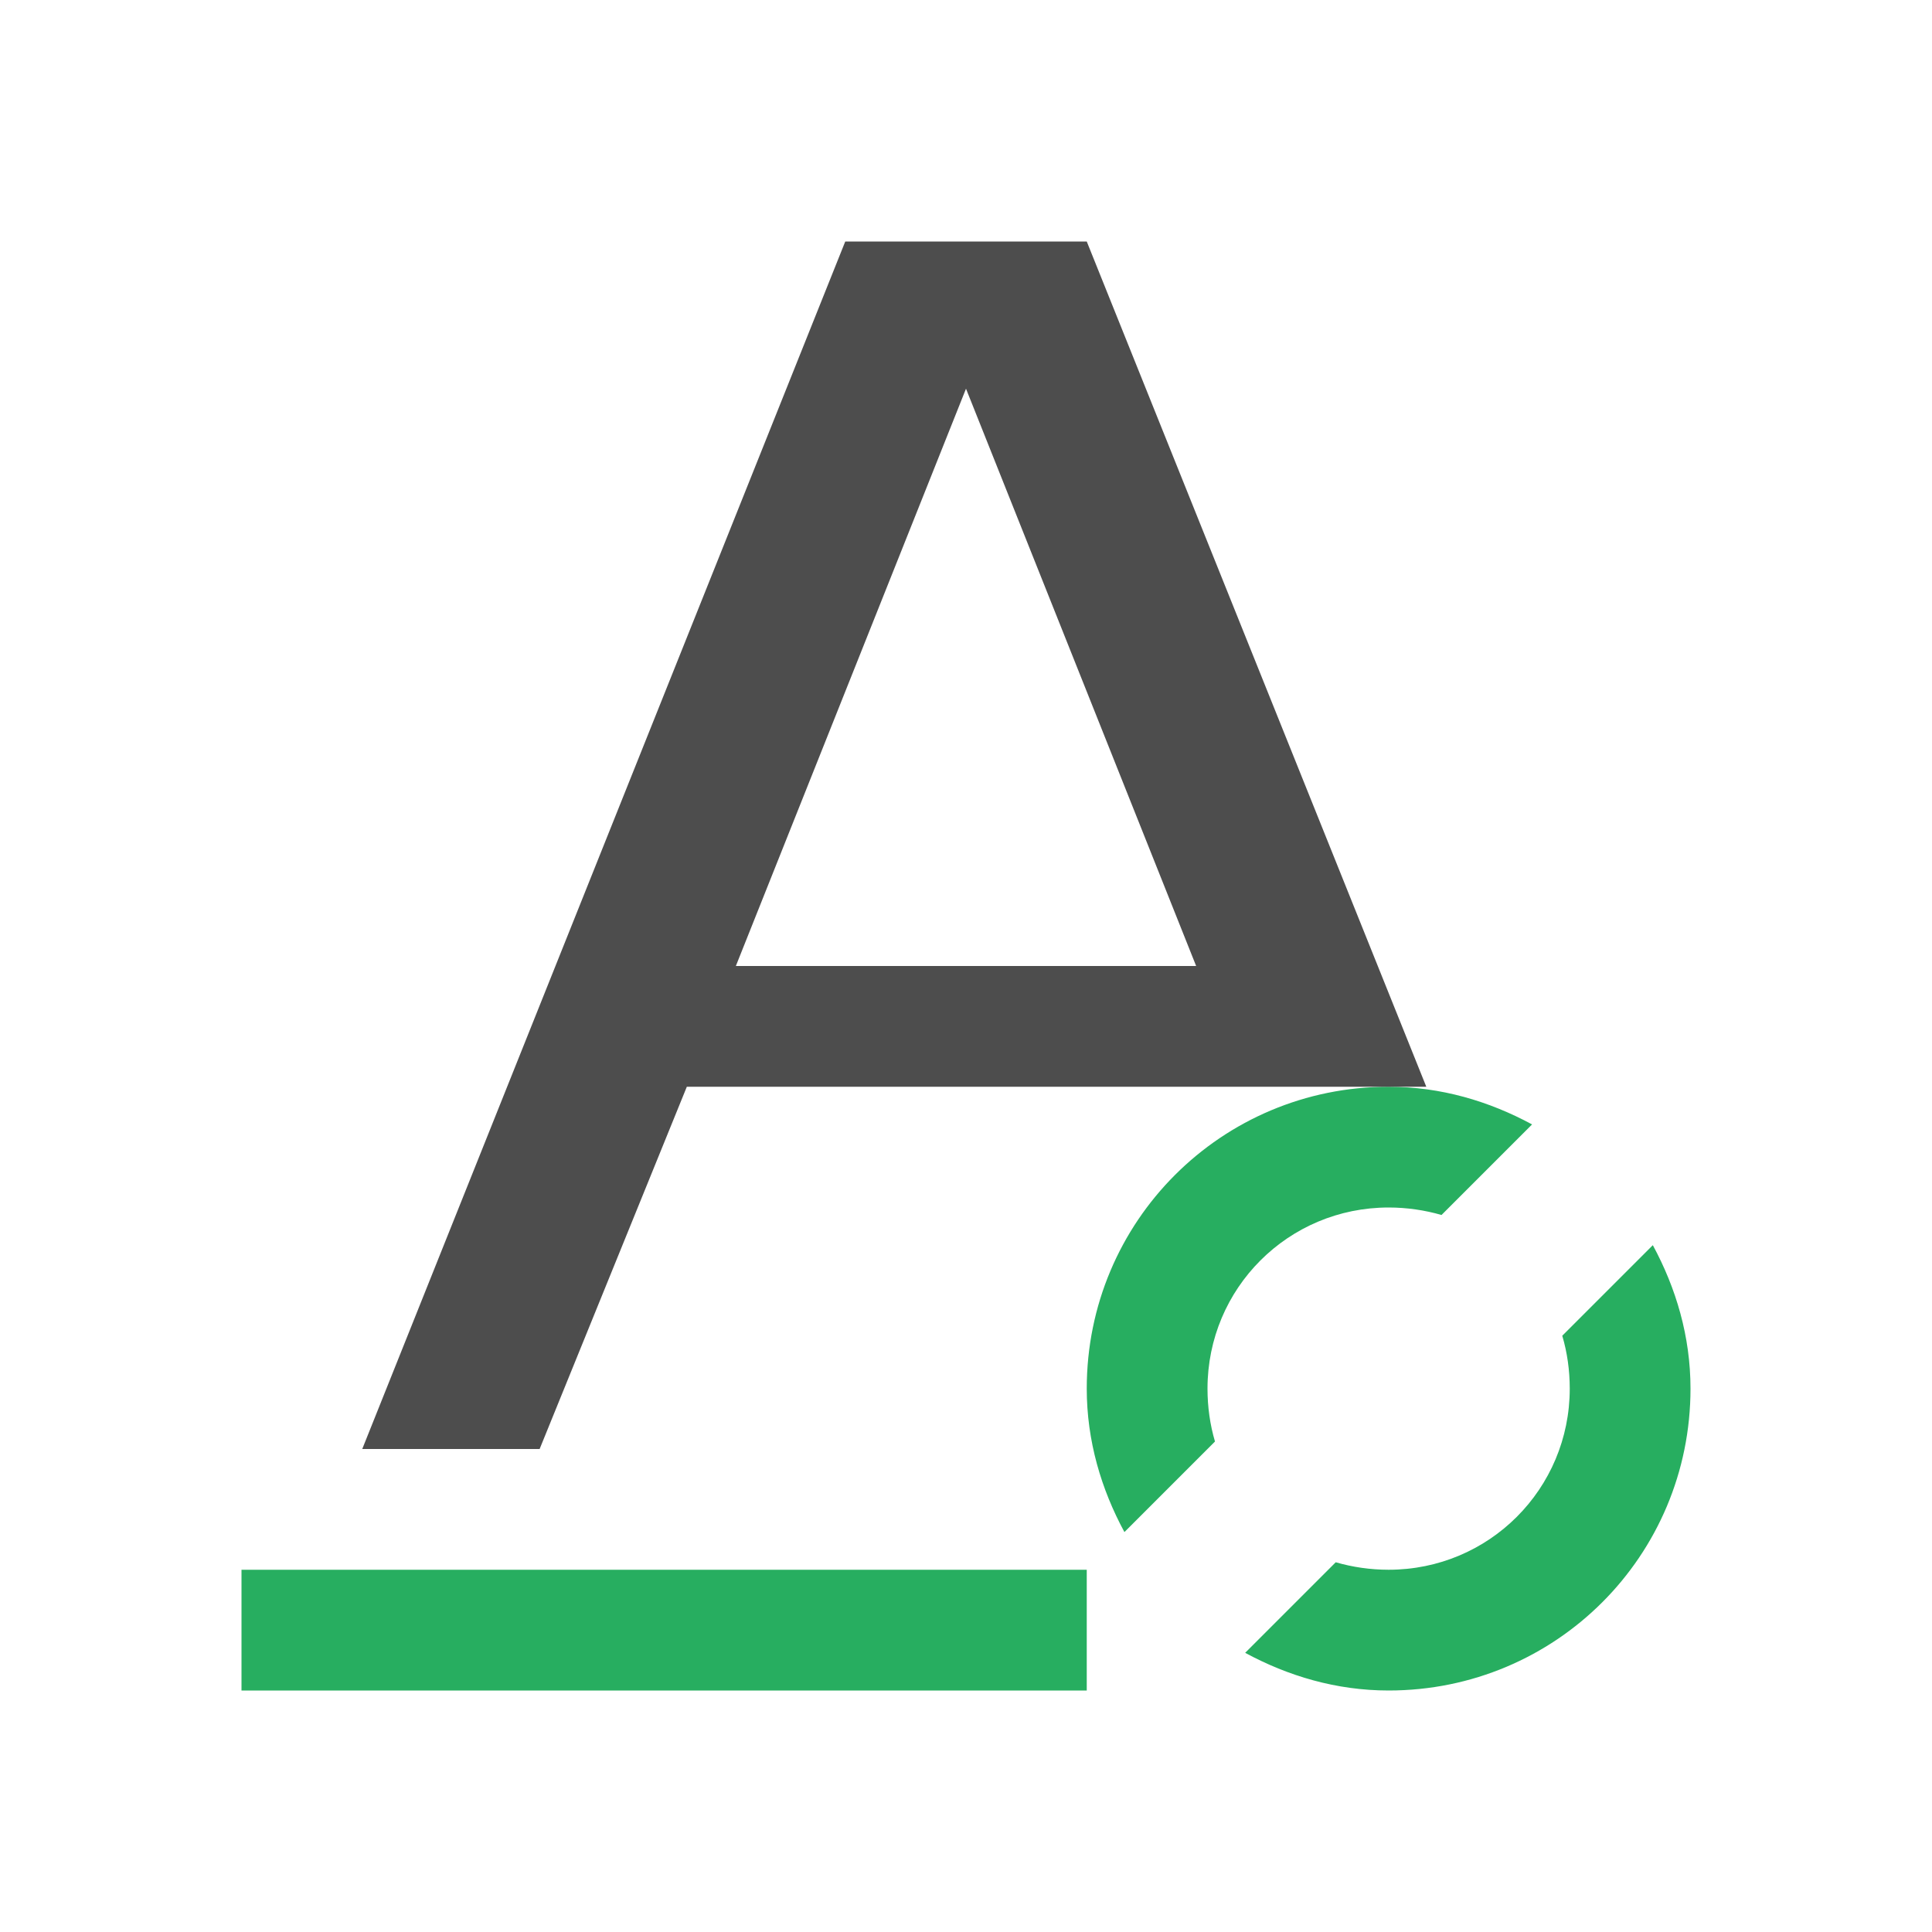
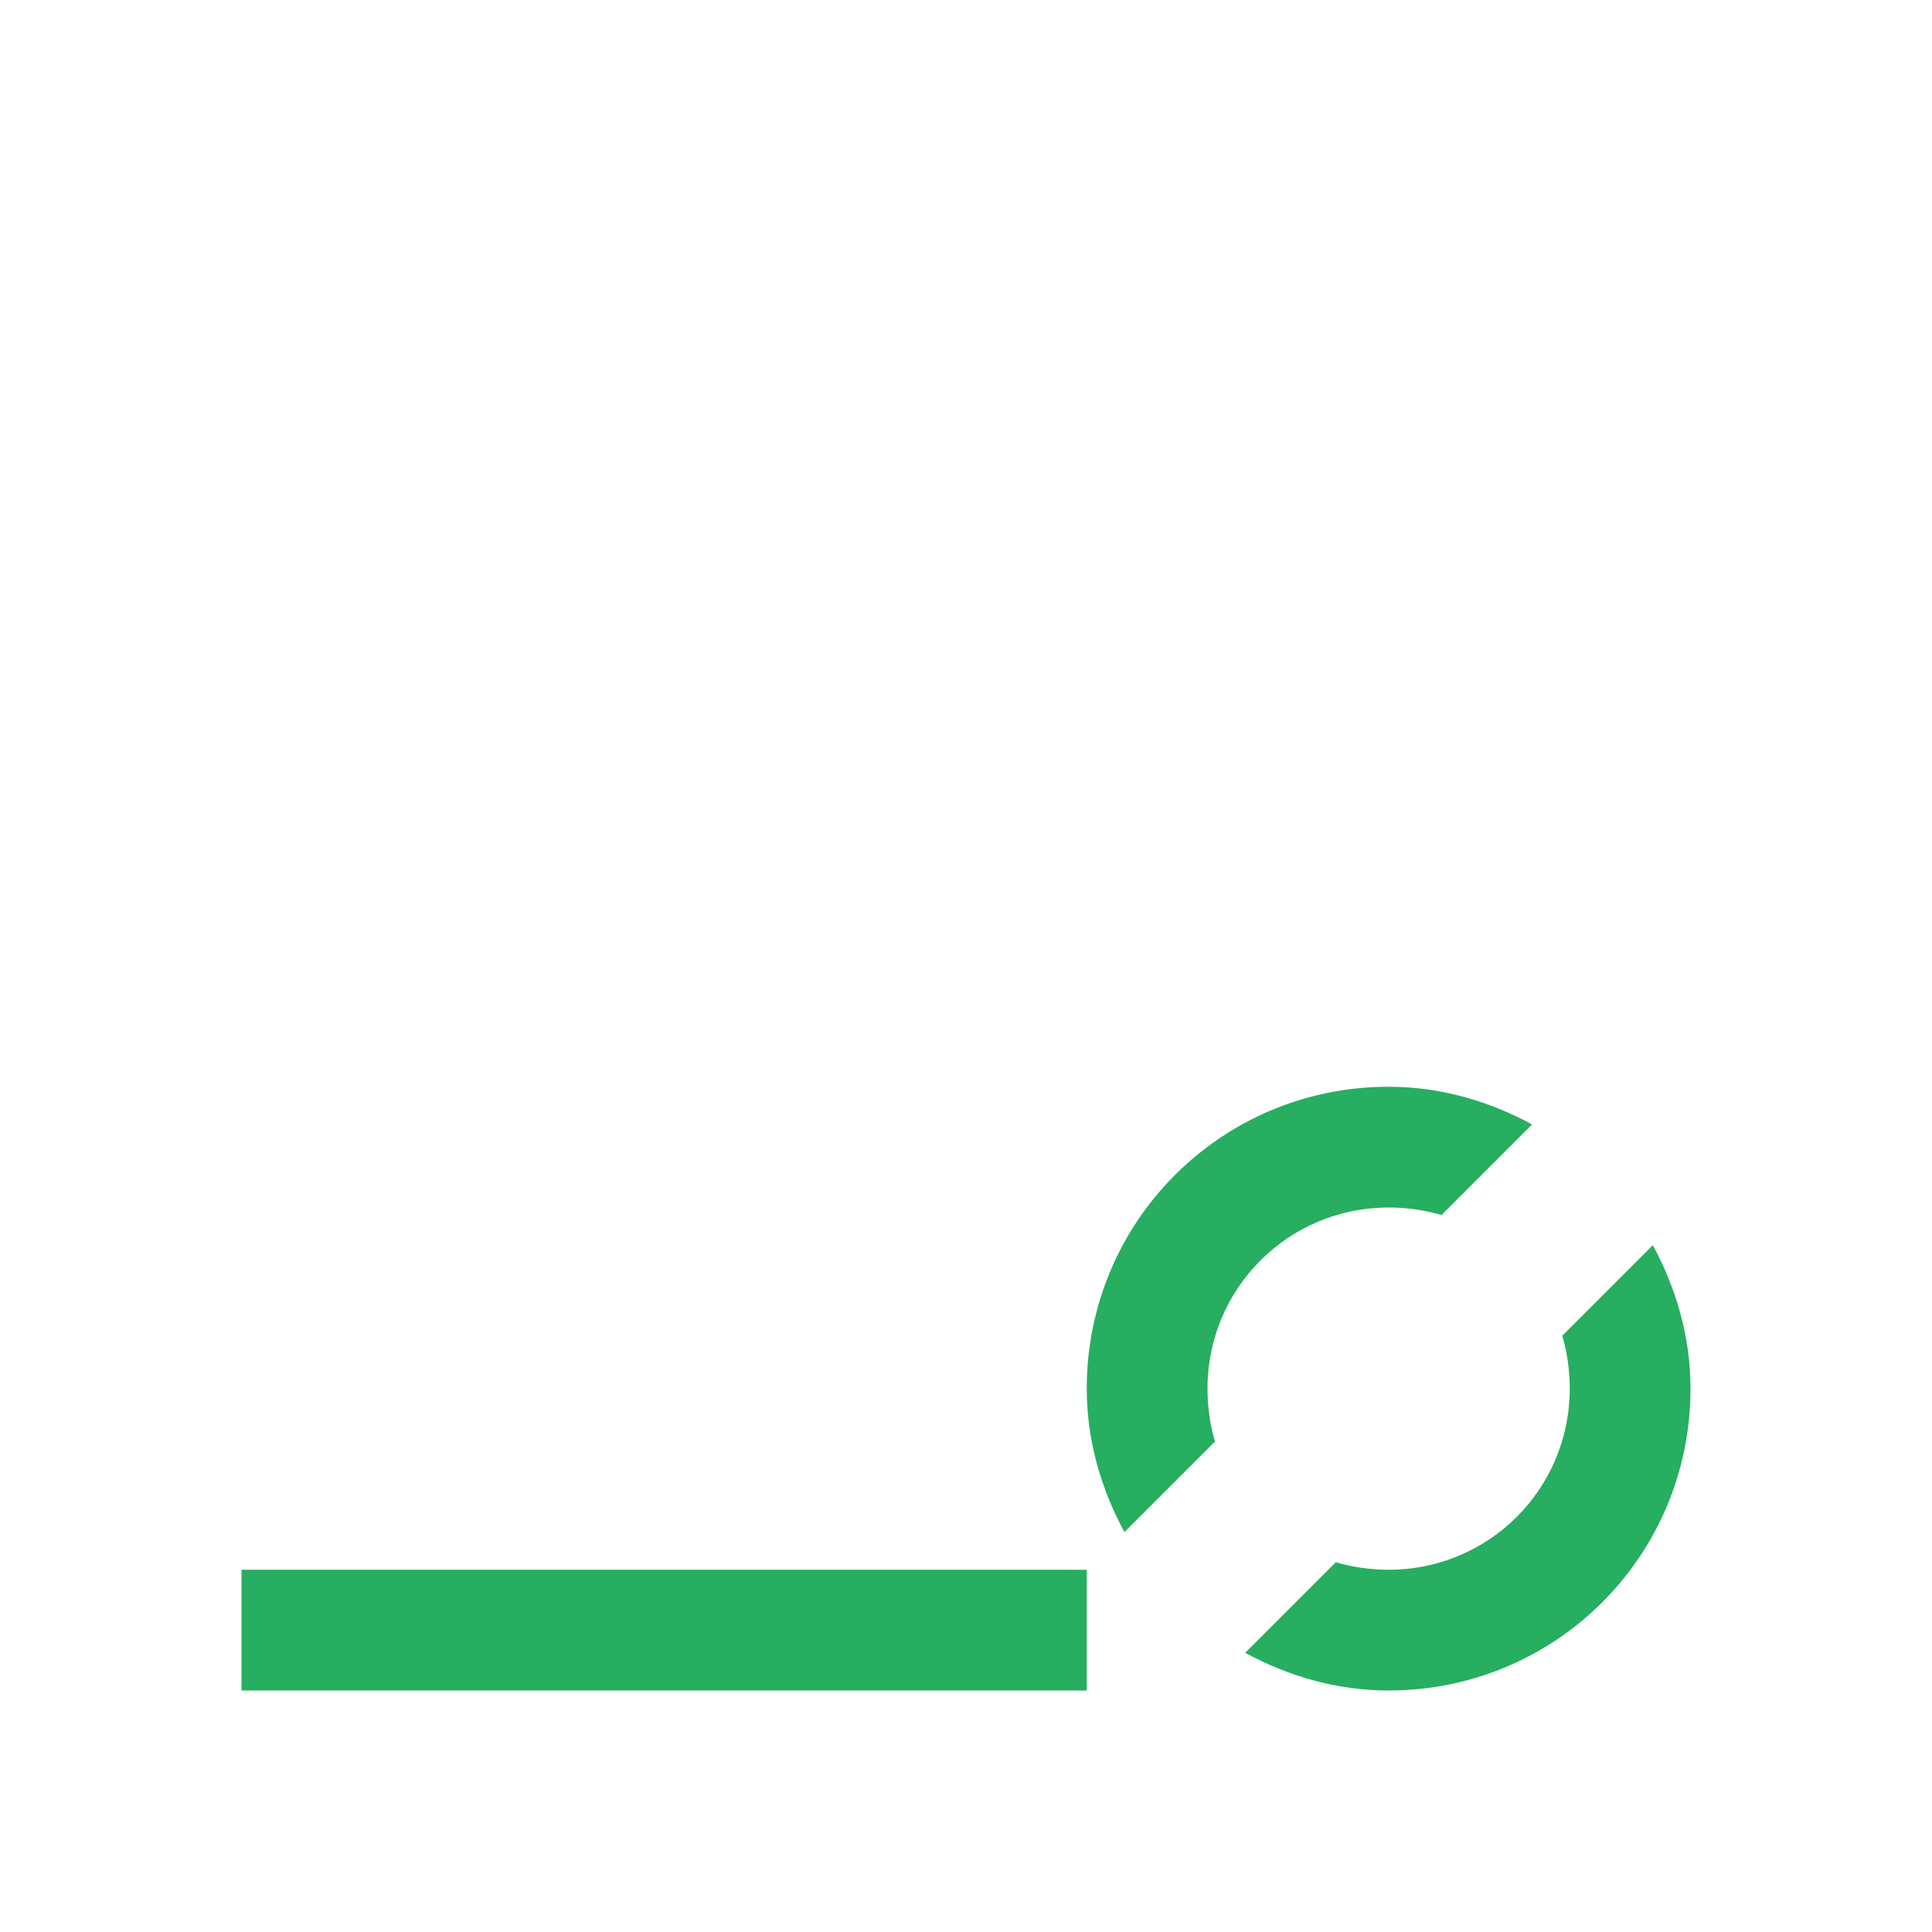
<svg xmlns="http://www.w3.org/2000/svg" viewBox="0 0 16 16">
  <path style="fill:#27ae60" d="M 11.5 9 C 10.115 9 9 10.115 9 11.5 C 9 11.933 9.12 12.333 9.312 12.688 L 10.062 11.938 C 10.021 11.8 10 11.651 10 11.5 C 10 10.669 10.669 10 11.5 10 C 11.651 10 11.8 10.022 11.938 10.062 L 12.688 9.312 C 12.333 9.12 11.933 9 11.5 9 z M 13.688 10.312 L 12.938 11.062 C 12.979 11.2 13 11.349 13 11.5 C 13 12.331 12.331 13 11.5 13 C 11.349 13 11.2 12.978 11.062 12.938 L 10.312 13.688 C 10.667 13.88 11.067 14 11.5 14 C 12.885 14 14 12.885 14 11.5 C 14 11.067 13.88 10.667 13.688 10.312 z M 2 13 L 2 14 L 9 14 L 9 13 L 2 13 z " />
-   <path style="fill:#4d4d4d" d="M 7 2 L 3 12 L 4.469 12 L 5.688 9 L 9 9 L 10.312 9 L 11.812 9 L 9 2 L 7 2 z M 8 3.219 L 9.906 8 L 6.094 8 L 8 3.219 z " />
</svg>